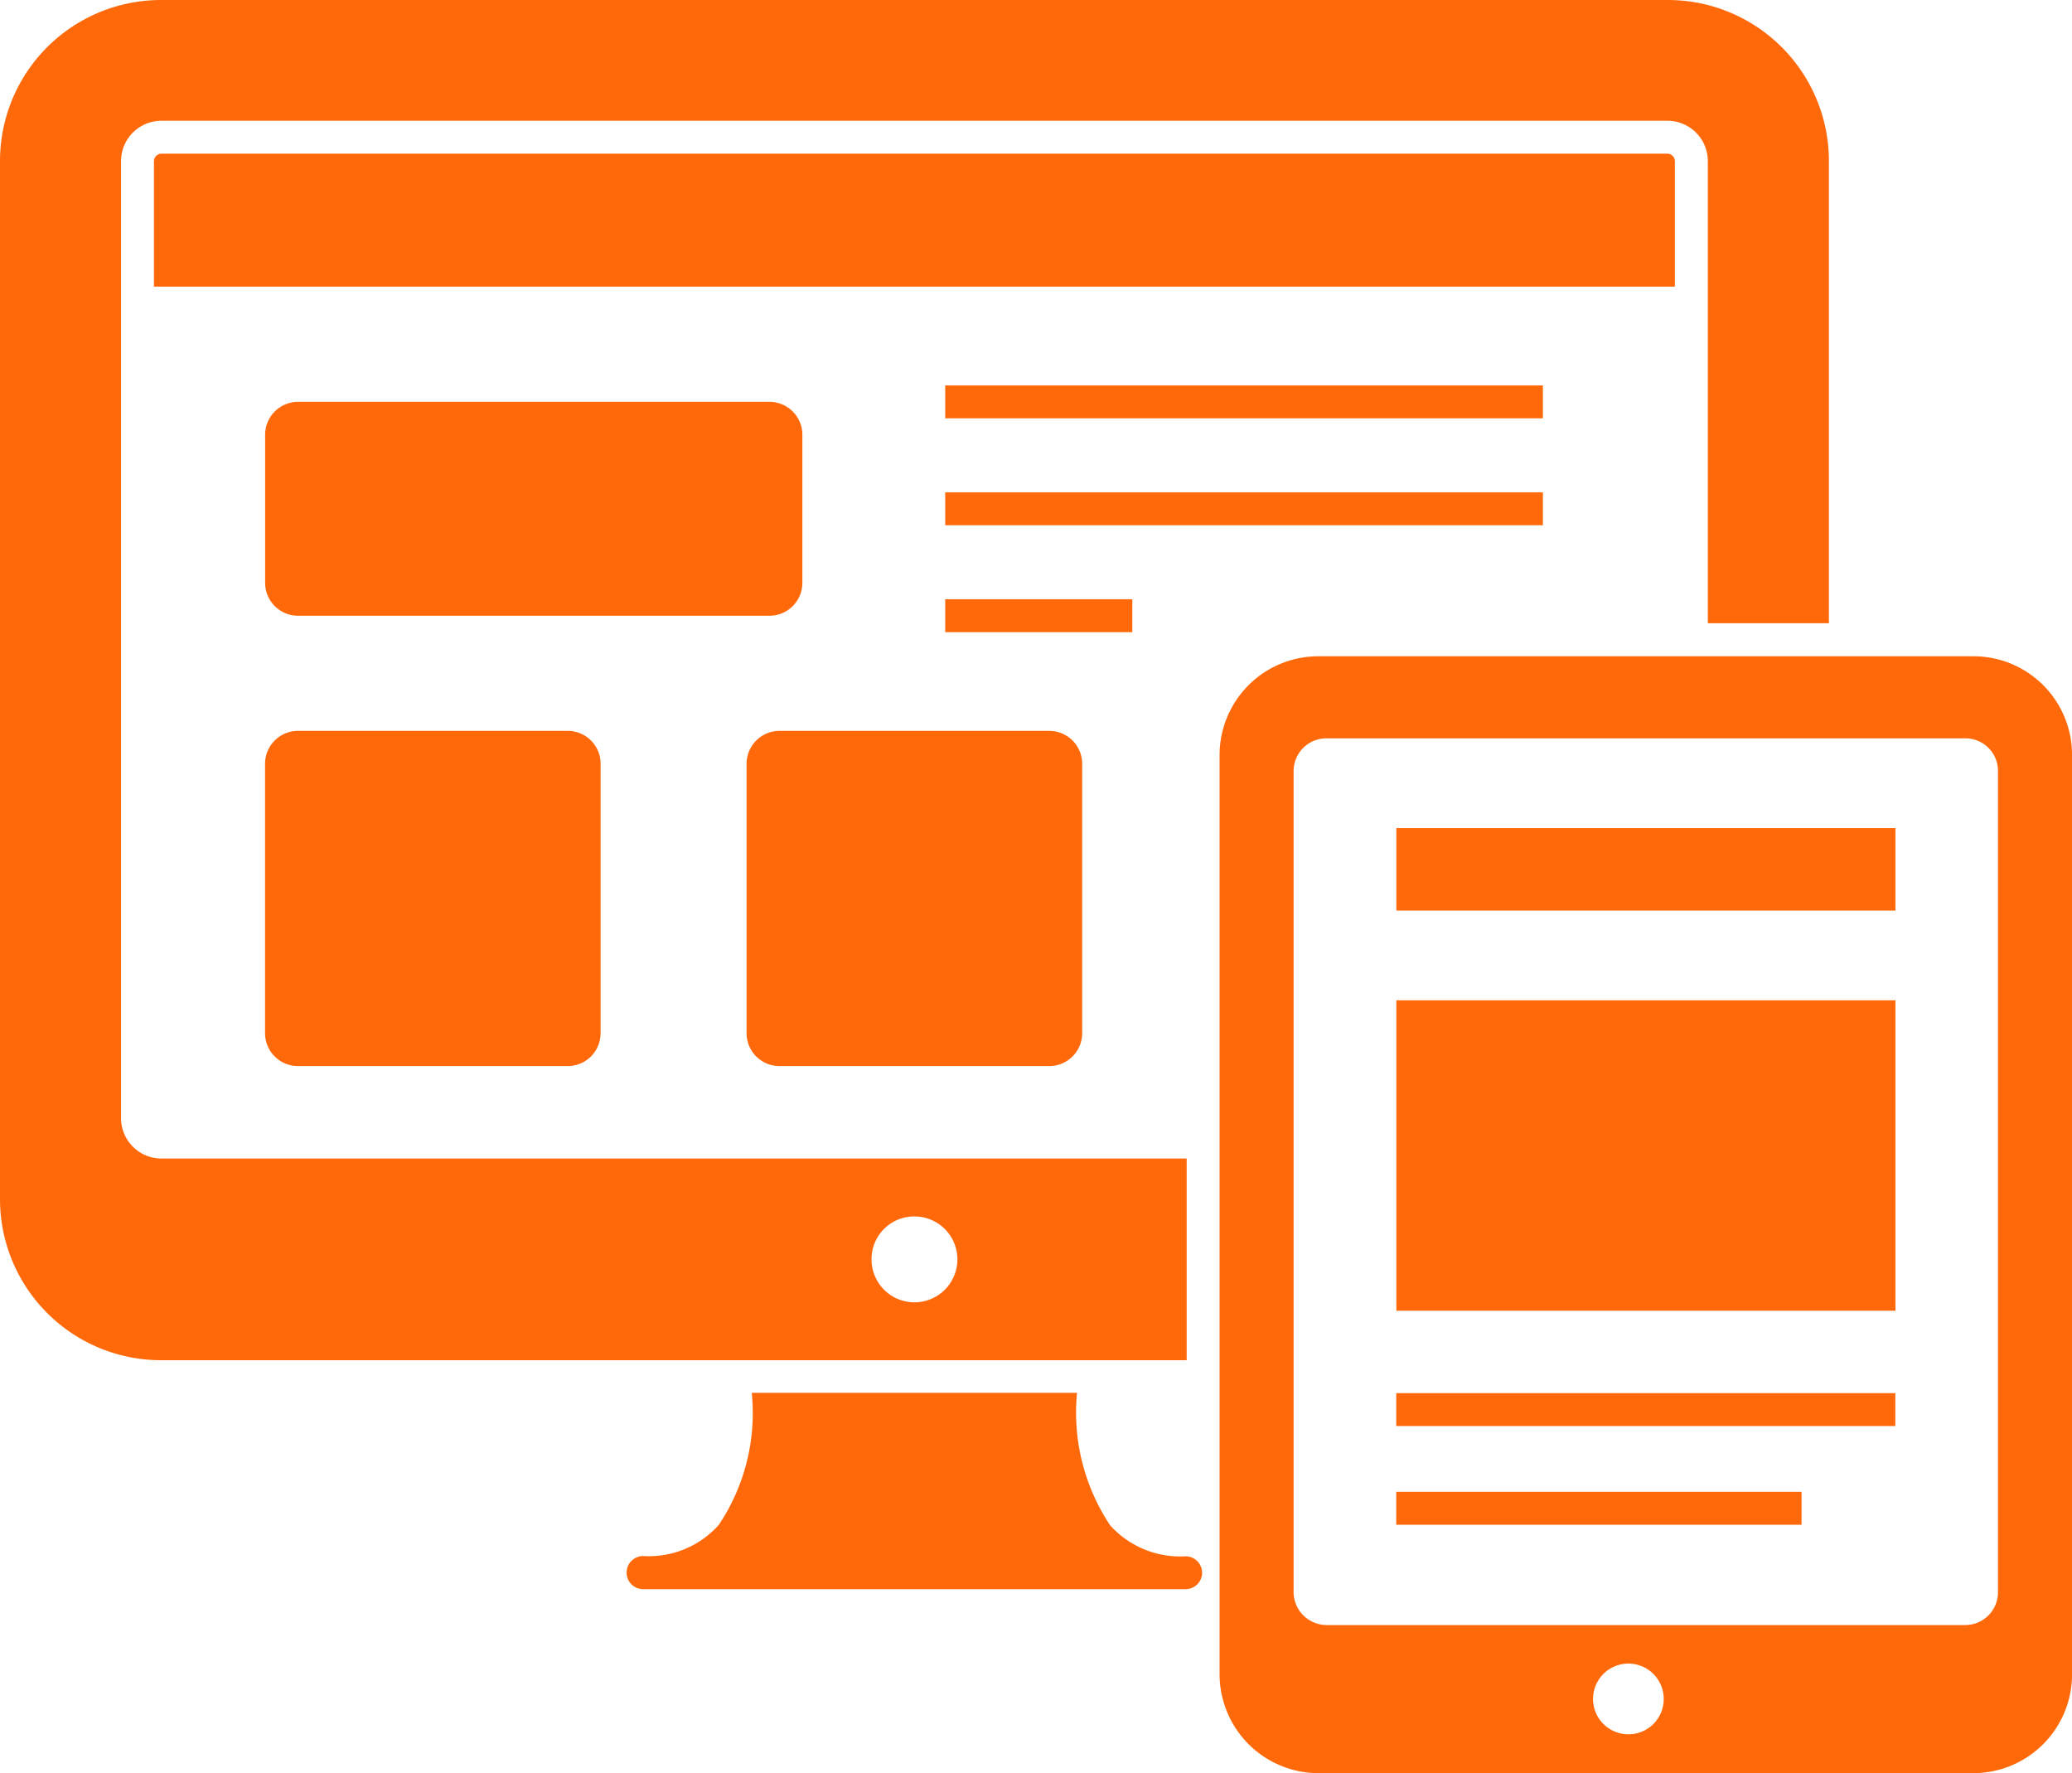
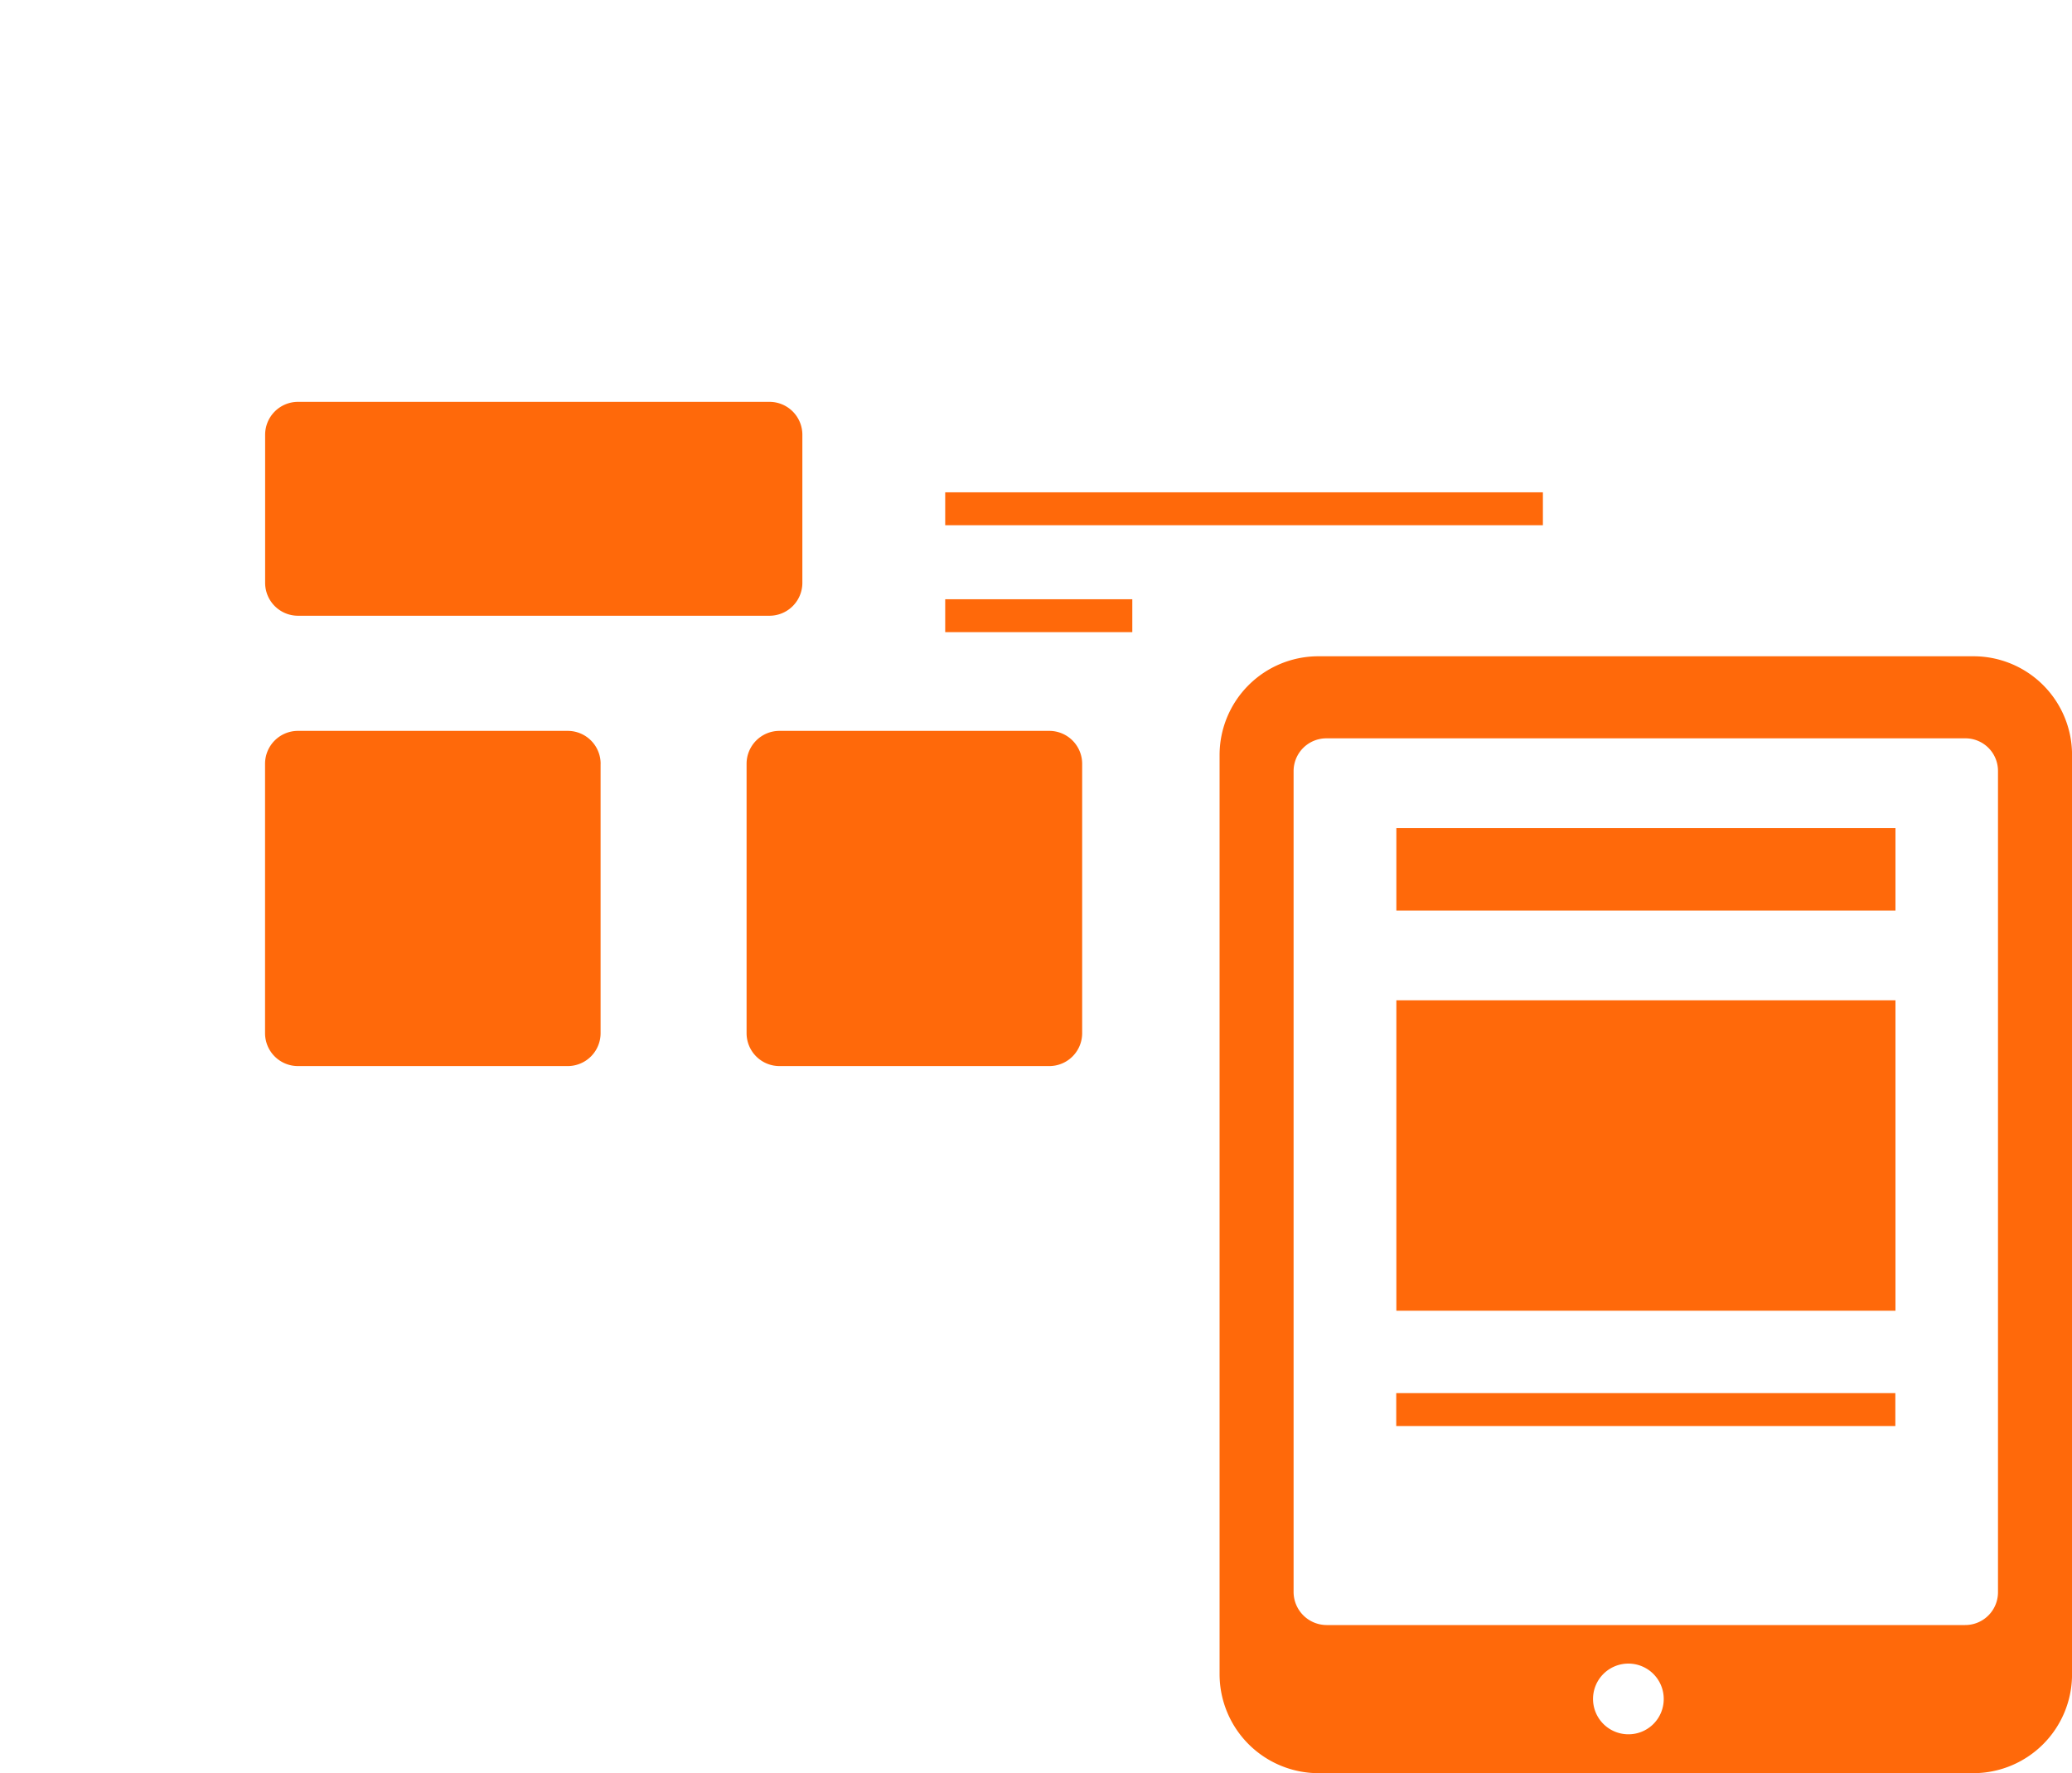
<svg xmlns="http://www.w3.org/2000/svg" width="50" height="42.783" viewBox="0 0 50 42.783">
  <g id="Web_app" data-name="Web app" transform="translate(-2.51 -7.055)">
-     <path id="Path_691" data-name="Path 691" d="M31.519,45a.4.4,0,0,1-.4.4H18.031a.4.4,0,0,1-.4-.4.4.4,0,0,1,.4-.4,2.256,2.256,0,0,0,1.826-.754,4.851,4.851,0,0,0,.794-3.184H28.5A4.908,4.908,0,0,0,29.3,43.86a2.275,2.275,0,0,0,1.826.746A.4.4,0,0,1,31.519,45ZM42.753,7.055H6.4a3.886,3.886,0,0,0-3.89,3.89v25.04a3.886,3.886,0,0,0,3.89,3.89H31.146V35.008H6.4a.974.974,0,0,1-.969-.976V10.945A.974.974,0,0,1,6.4,9.969H42.753a.974.974,0,0,1,.969.976V22.092h2.922V10.945A3.886,3.886,0,0,0,42.753,7.055ZM24.581,36.406a1.036,1.036,0,1,1-1.04,1.04A1.03,1.03,0,0,1,24.581,36.406Z" transform="translate(0 0)" fill="#ff690a" />
-     <path id="Path_692" data-name="Path 692" d="M43.892,11.908v3.025H7.19V11.908a.183.183,0,0,1,.175-.183H43.717A.183.183,0,0,1,43.892,11.908Z" transform="translate(-0.965 -0.962)" fill="#ff690a" />
-     <rect id="Rectangle_45" data-name="Rectangle 45" width="14.423" height="0.794" transform="translate(25.319 16.354)" fill="#ff690a" />
    <path id="Path_693" data-name="Path 693" d="M23.533,20.062v3.573a.794.794,0,0,1-.794.794H11.363a.794.794,0,0,1-.794-.794V20.062a.794.794,0,0,1,.794-.794H22.739A.794.794,0,0,1,23.533,20.062Z" transform="translate(-1.661 -2.517)" fill="#ff690a" />
    <rect id="Rectangle_46" data-name="Rectangle 46" width="14.423" height="0.794" transform="translate(25.319 18.934)" fill="#ff690a" />
    <rect id="Rectangle_47" data-name="Rectangle 47" width="4.515" height="0.794" transform="translate(25.319 21.514)" fill="#ff690a" />
    <path id="Path_694" data-name="Path 694" d="M30.284,29.594v6.5a.794.794,0,0,1-.794.794H22.98a.794.794,0,0,1-.794-.794v-6.5a.794.794,0,0,1,.794-.794h6.51A.794.794,0,0,1,30.284,29.594Zm-11.621,0v6.5a.794.794,0,0,1-.794.794H11.36a.794.794,0,0,1-.794-.794v-6.5a.794.794,0,0,1,.794-.794h6.51A.794.794,0,0,1,18.664,29.594ZM51.789,27H35.982A2.384,2.384,0,0,0,33.6,29.377v22.19a2.389,2.389,0,0,0,2.382,2.382H51.789a2.384,2.384,0,0,0,2.382-2.382V29.377A2.378,2.378,0,0,0,51.789,27ZM43.461,53.011a.853.853,0,1,1,.857-.849A.85.85,0,0,1,43.461,53.011Zm8.923-3.43a.791.791,0,0,1-.794.794H36.18a.8.8,0,0,1-.794-.794V29.774a.791.791,0,0,1,.794-.794H51.59a.786.786,0,0,1,.794.794Z" transform="translate(-1.66 -4.11)" fill="#ff690a" />
    <rect id="Rectangle_48" data-name="Rectangle 48" width="12.044" height="7.49" transform="translate(36.206 31.191)" fill="#ff690a" />
    <rect id="Rectangle_49" data-name="Rectangle 49" width="12.044" height="1.99" transform="translate(36.206 27.036)" fill="#ff690a" />
-     <rect id="Rectangle_50" data-name="Rectangle 50" width="9.781" height="0.794" transform="translate(36.203 43.051)" fill="#ff690a" />
    <rect id="Rectangle_51" data-name="Rectangle 51" width="12.044" height="0.794" transform="translate(36.203 40.669)" fill="#ff690a" />
  </g>
</svg>